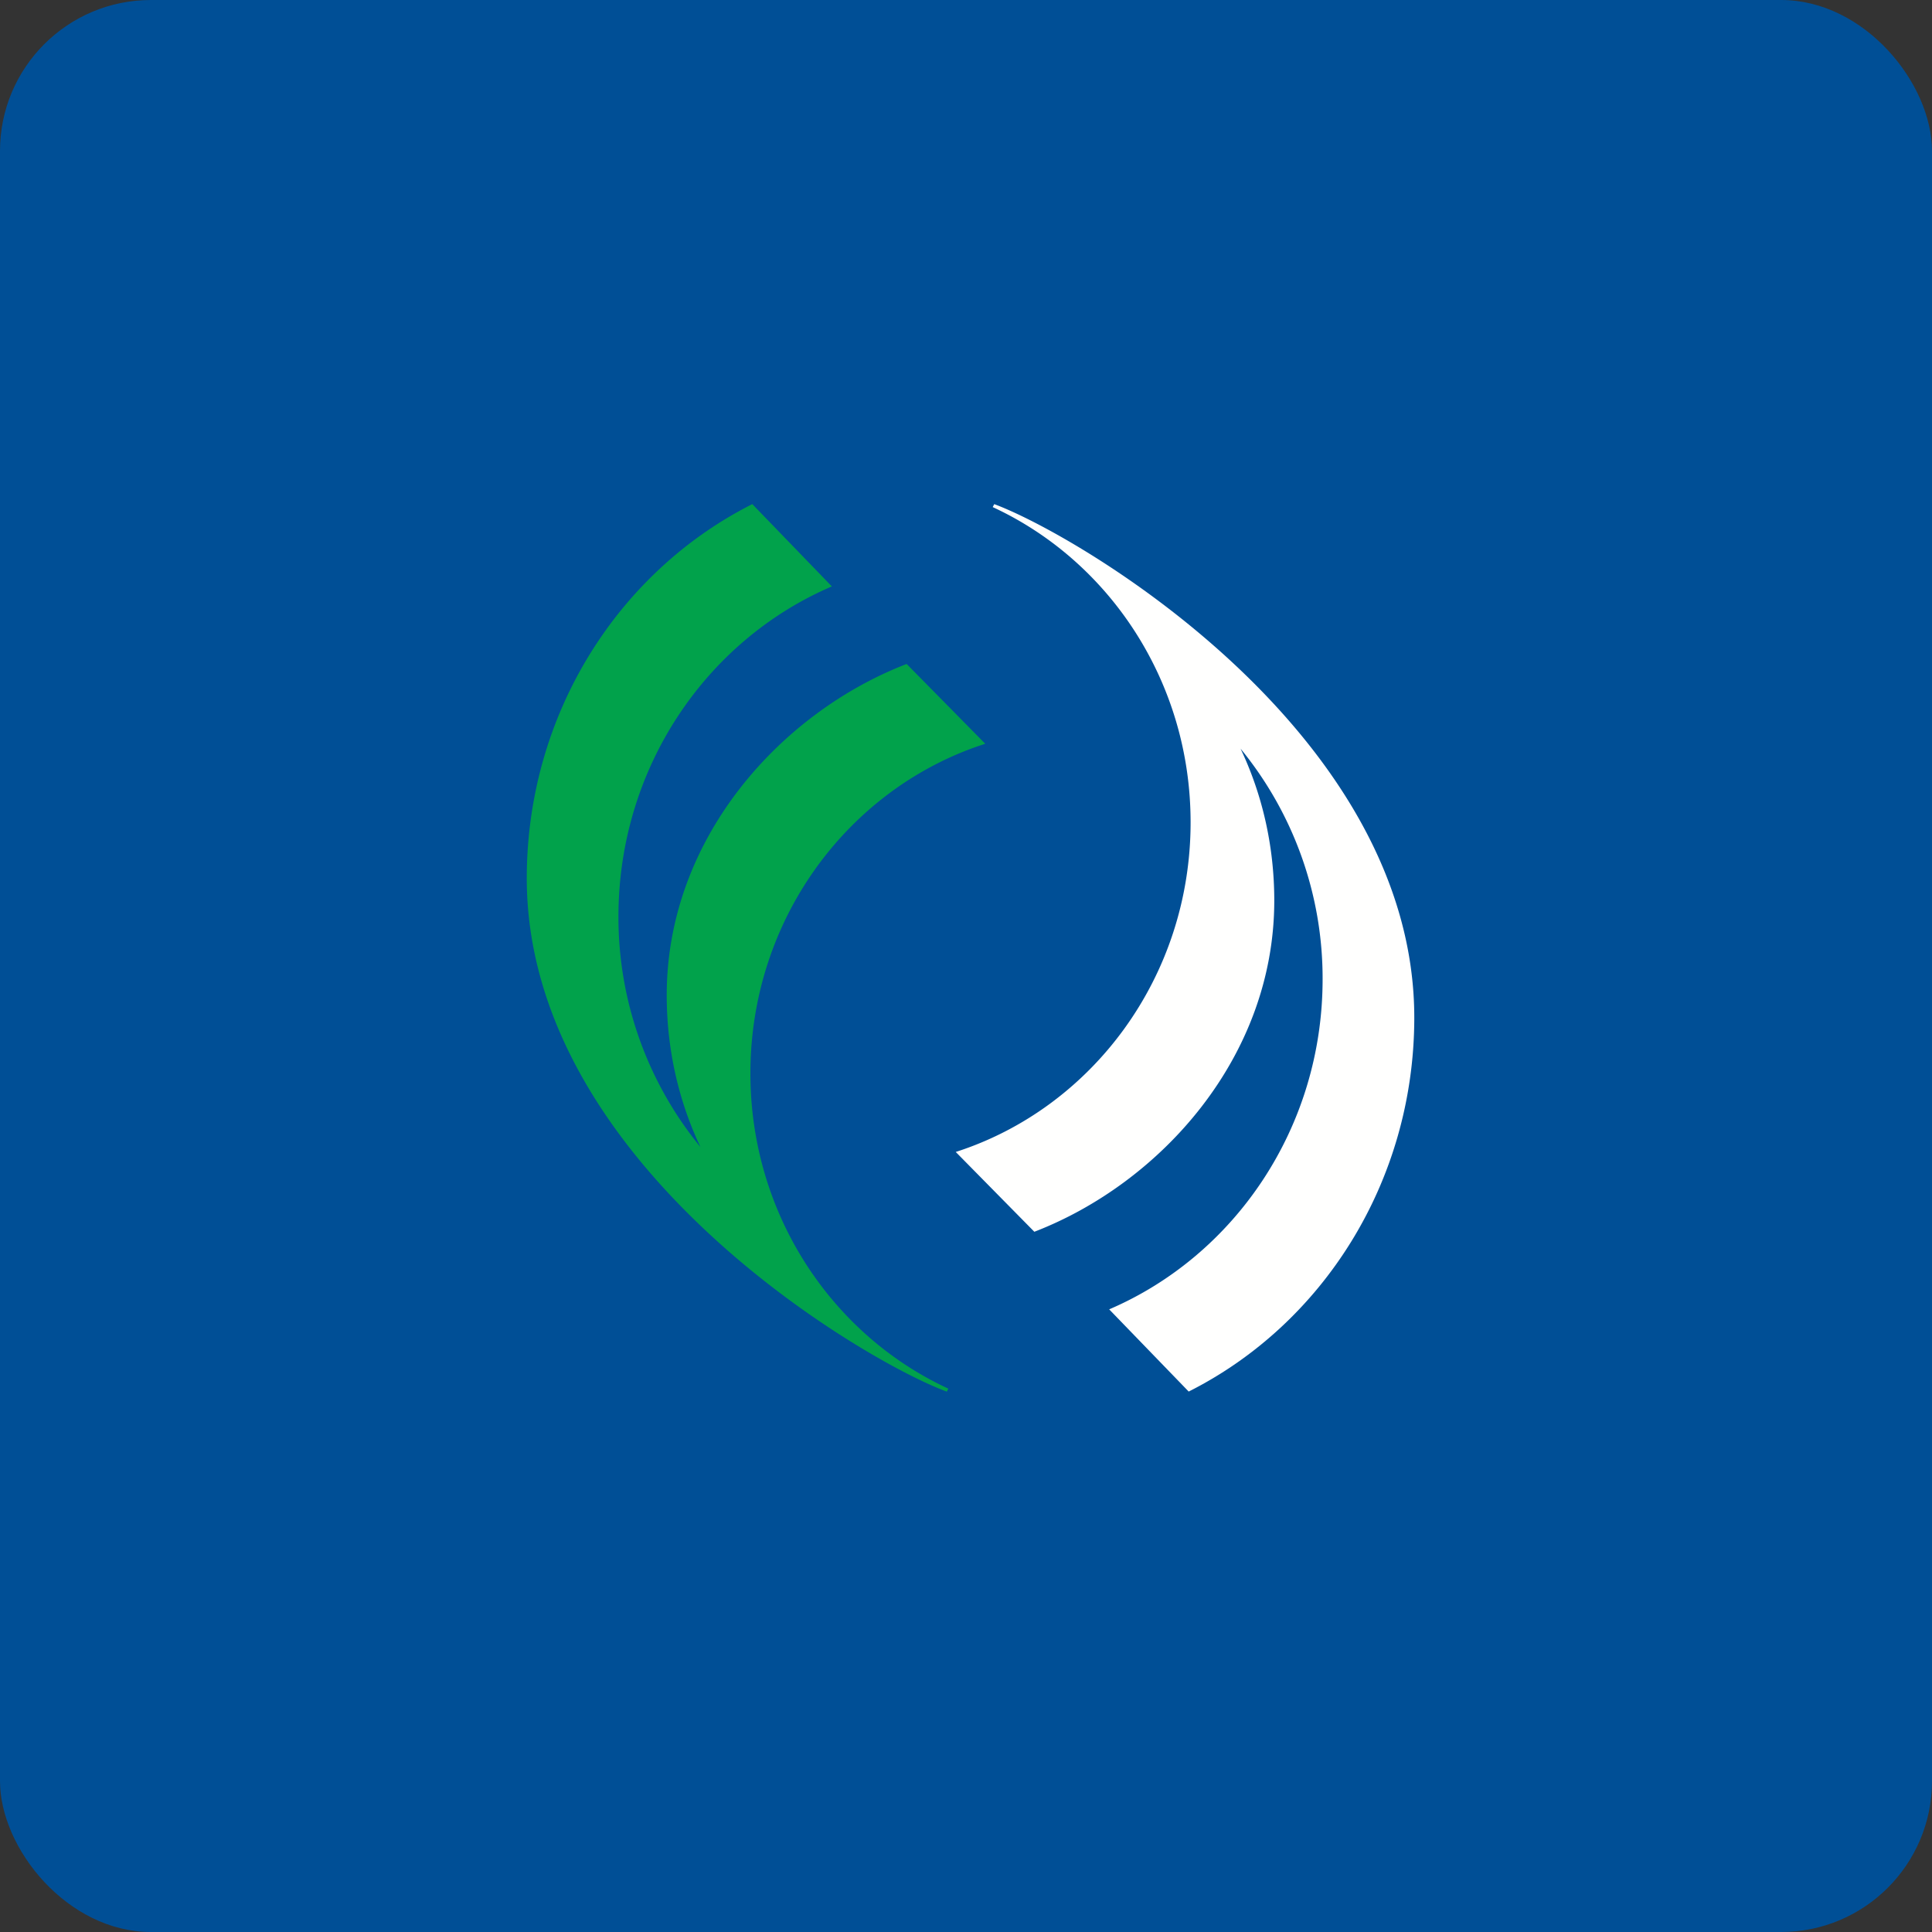
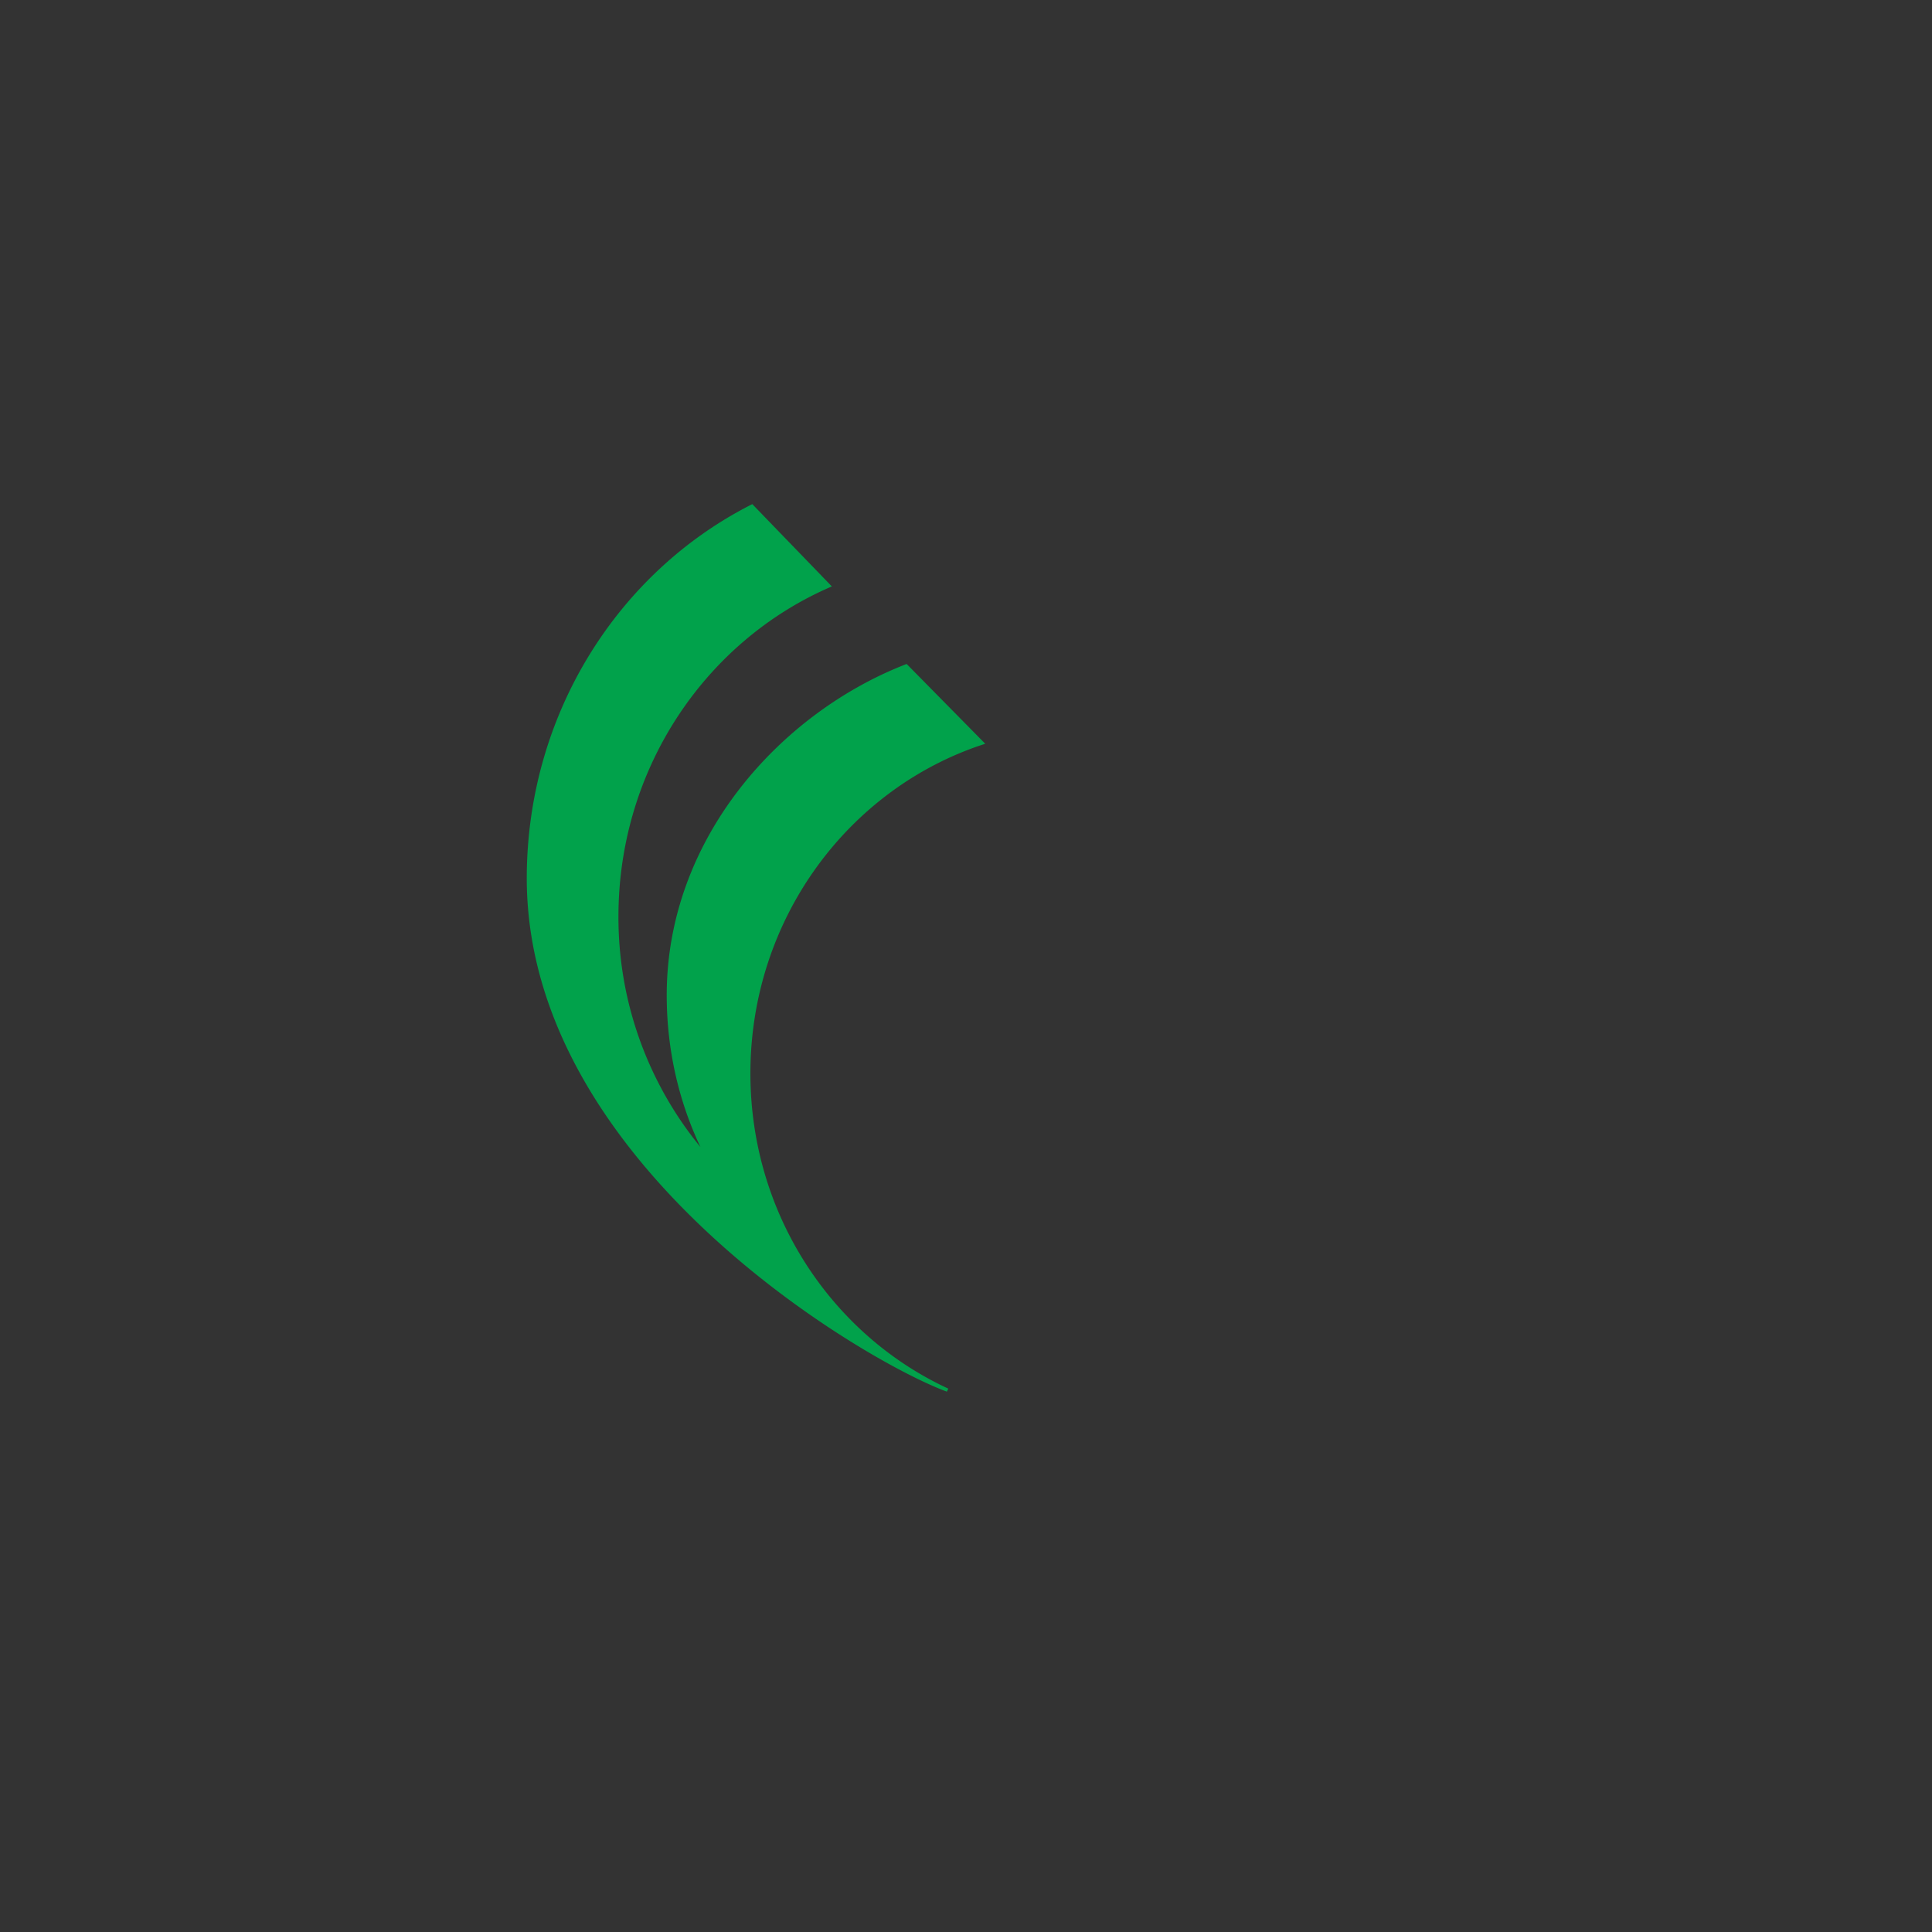
<svg xmlns="http://www.w3.org/2000/svg" width="64" height="64" viewBox="0 0 64 64">
  <rect x="0" y="0" width="64" height="64" fill="#333333" stroke="none" />
-   <rect x="0" y="0" width="64" height="64" rx="5" ry="5" fill="#004F96" />
-   <path fill="#015194" d="" />
  <path d="M 24.858,35.558 C 24.858,30.427 28.131,26.085 32.638,24.638 L 30.034,21.995 C 25.864,23.602 22.086,27.773 22.086,32.968 C 22.086,34.77 22.485,36.482 23.203,37.997 A 12.002,12.002 0 0,1 20.487,30.362 C 20.487,25.431 23.406,21.203 27.556,19.426 L 24.921,16.7 C 20.498,18.929 17.47,23.63 17.45,29.043 C 17.413,38.523 28.594,45.079 31.365,46.1 L 31.415,46.001 C 27.551,44.215 24.858,40.212 24.858,35.557 Z" fill="#01a24b" />
-   <path d="M 39.44,27.242 C 39.44,32.371 36.168,36.713 31.66,38.16 L 34.264,40.804 C 38.435,39.196 42.212,35.025 42.212,29.831 C 42.212,28.029 41.815,26.317 41.096,24.802 A 12.002,12.002 0 0,1 43.813,32.437 C 43.813,37.368 40.893,41.594 36.743,43.374 L 39.377,46.097 C 43.803,43.871 46.83,39.171 46.85,33.756 C 46.885,24.277 35.704,17.722 32.935,16.7 L 32.885,16.798 C 36.748,18.584 39.44,22.587 39.44,27.241 Z" fill="#fffffe" />
</svg>